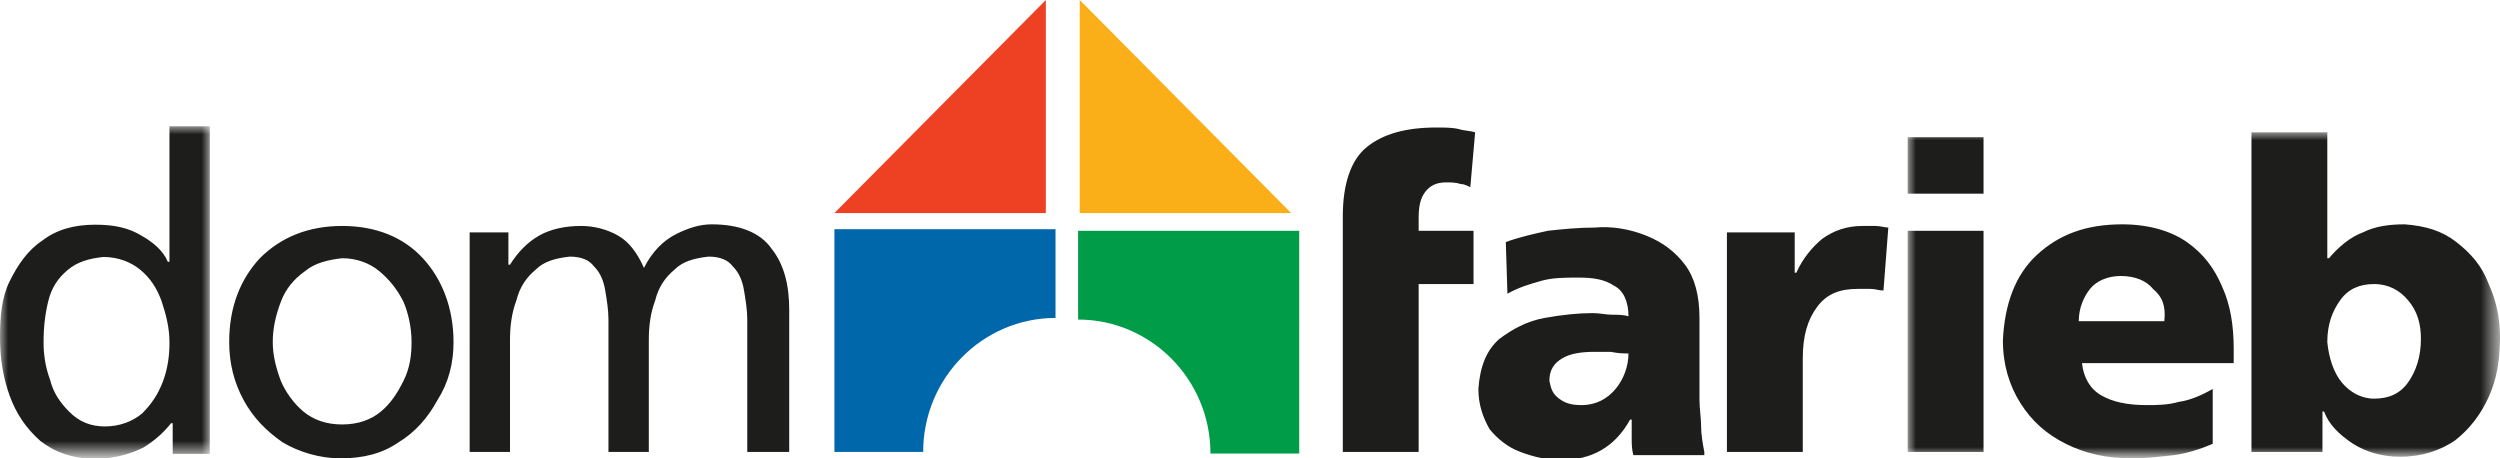
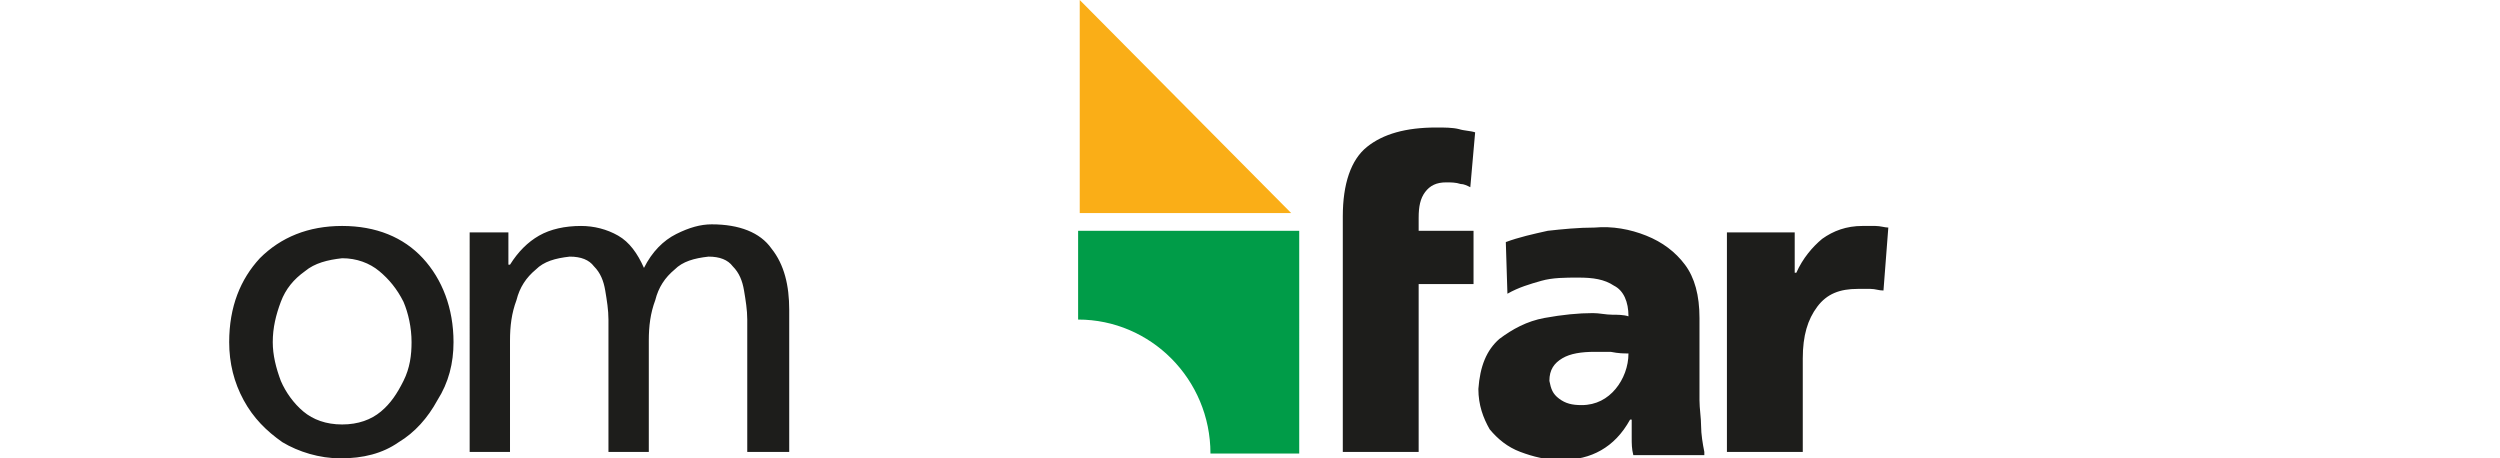
<svg xmlns="http://www.w3.org/2000/svg" version="1.1" id="Layer_1" x="0px" y="0px" viewBox="0 0 154.9 28.4" style="enable-background:new 0 0 154.9 28.4;" xml:space="preserve">
  <style type="text/css">
	.st0{fill-rule:evenodd;clip-rule:evenodd;fill:#EE4123;}
	.st1{fill-rule:evenodd;clip-rule:evenodd;fill:#FAAE17;}
	.st2{fill-rule:evenodd;clip-rule:evenodd;fill:#0067AB;}
	.st3{fill-rule:evenodd;clip-rule:evenodd;fill:#009C48;}
	.st4{filter:url(#Adobe_OpacityMaskFilter);}
	.st5{fill-rule:evenodd;clip-rule:evenodd;fill:#FFFFFF;}
	.st6{mask:url(#dom-farieb_x40_1x-b_1_);fill-rule:evenodd;clip-rule:evenodd;fill:#1D1D1B;}
	.st7{fill-rule:evenodd;clip-rule:evenodd;fill:#1D1D1B;}
	.st8{filter:url(#Adobe_OpacityMaskFilter_00000108273500543796903670000002152657480745892510_);}
	.st9{mask:url(#dom-farieb_x40_1x-d_1_);fill-rule:evenodd;clip-rule:evenodd;fill:#1D1D1B;}
</style>
  <g transform="translate(0 1)">
-     <polygon class="st0" points="64.8,-1 51.7,12.2 64.8,12.2  " />
    <polygon class="st1" points="66.9,-1 66.9,12.2 80,12.2  " />
-     <path class="st2" d="M57.2,27c0-4.6,3.7-8.3,8.2-8.3v-5.5H51.7V27H57.2z" />
-     <path class="st3" d="M66.8,13.3v5.5c4.5,0,8.2,3.7,8.2,8.3h5.5V13.3H66.8z" />
+     <path class="st3" d="M66.8,13.3v5.5c4.5,0,8.2,3.7,8.2,8.3h5.5V13.3H66.8" />
    <g transform="translate(0 8.622)">
      <defs>
        <filter id="Adobe_OpacityMaskFilter" filterUnits="userSpaceOnUse" x="0" y="-1.8" width="13" height="20.6">
          <feColorMatrix type="matrix" values="1 0 0 0 0  0 1 0 0 0  0 0 1 0 0  0 0 0 1 0" />
        </filter>
      </defs>
      <mask maskUnits="userSpaceOnUse" x="0" y="-1.8" width="13" height="20.6" id="dom-farieb_x40_1x-b_1_">
        <g class="st4">
-           <polygon id="dom-farieb_x40_1x-a_1_" class="st5" points="0,-1.8 13,-1.8 13,18.7 0,18.7     " />
-         </g>
+           </g>
      </mask>
      <path class="st6" d="M10.5,11.6c0,0.8-0.1,1.6-0.4,2.4c-0.3,0.8-0.7,1.4-1.3,2c-0.6,0.5-1.4,0.8-2.3,0.8c-0.9,0-1.6-0.3-2.2-0.9    c-0.6-0.6-1-1.2-1.2-2c-0.3-0.8-0.4-1.6-0.4-2.3C2.7,10.6,2.8,9.8,3,9c0.2-0.8,0.6-1.4,1.2-1.9c0.6-0.5,1.3-0.7,2.2-0.8    c0.9,0,1.7,0.3,2.3,0.8c0.6,0.5,1,1.1,1.3,1.9C10.3,9.9,10.5,10.7,10.5,11.6L10.5,11.6z M13,18.4V-1.8h-2.5v8.4h-0.1    C10.1,5.9,9.5,5.4,8.8,5C8,4.5,7.1,4.3,5.9,4.3c-1.3,0-2.4,0.3-3.3,1c-0.9,0.6-1.5,1.5-2,2.5S0,10,0,11.3c0,1.3,0.2,2.5,0.6,3.6    c0.4,1.1,1,2,1.9,2.8c0.9,0.7,2,1.1,3.4,1.1c1.2,0,2.2-0.3,3-0.7c0.8-0.5,1.3-1,1.7-1.5h0.1v1.9H13z" />
    </g>
    <path class="st7" d="M48.9,27v-8.8c0-1.5-0.3-2.8-1.1-3.8c-0.7-1-2-1.5-3.7-1.5c-0.7,0-1.4,0.2-2.2,0.6c-0.8,0.4-1.5,1.1-2,2.1   c-0.4-0.9-0.9-1.6-1.6-2c-0.7-0.4-1.5-0.6-2.3-0.6c-1,0-1.9,0.2-2.6,0.6c-0.7,0.4-1.3,1-1.8,1.8h-0.1v-2h-2.4V27h2.5v-6.9   c0-0.9,0.1-1.7,0.4-2.5c0.2-0.8,0.6-1.4,1.2-1.9c0.5-0.5,1.2-0.7,2.1-0.8c0.7,0,1.2,0.2,1.5,0.6c0.4,0.4,0.6,0.9,0.7,1.5   c0.1,0.6,0.2,1.2,0.2,1.8V27h2.5v-6.9c0-0.9,0.1-1.7,0.4-2.5c0.2-0.8,0.6-1.4,1.2-1.9c0.5-0.5,1.2-0.7,2.1-0.8   c0.7,0,1.2,0.2,1.5,0.6c0.4,0.4,0.6,0.9,0.7,1.5c0.1,0.6,0.2,1.2,0.2,1.8V27H48.9z M25.5,20.2c0,0.8-0.1,1.6-0.5,2.4   s-0.8,1.4-1.4,1.9c-0.6,0.5-1.4,0.8-2.4,0.8c-1,0-1.8-0.3-2.4-0.8c-0.6-0.5-1.1-1.2-1.4-1.9c-0.3-0.8-0.5-1.6-0.5-2.4   c0-0.9,0.2-1.7,0.5-2.5c0.3-0.8,0.8-1.4,1.5-1.9c0.6-0.5,1.4-0.7,2.3-0.8c0.9,0,1.7,0.3,2.3,0.8c0.6,0.5,1.1,1.1,1.5,1.9   C25.3,18.4,25.5,19.3,25.5,20.2 M28.1,20.2c0-2.1-0.7-3.9-1.9-5.2c-1.2-1.3-2.9-2-5-2c-2.1,0-3.8,0.7-5.1,2c-1.2,1.3-1.9,3-1.9,5.2   c0,1.3,0.3,2.5,0.9,3.6c0.6,1.1,1.4,1.9,2.4,2.6c1,0.6,2.3,1,3.6,1c1.4,0,2.6-0.3,3.6-1c1-0.6,1.8-1.5,2.4-2.6   C27.8,22.7,28.1,21.5,28.1,20.2 M91.4,7.2c-0.3-0.1-0.7-0.1-1-0.2c-0.4-0.1-0.9-0.1-1.4-0.1c-1.9,0-3.3,0.4-4.3,1.2   c-1,0.8-1.5,2.3-1.5,4.3V27h4.7V16.6h3.4v-3.3h-3.4v-0.8c0-0.7,0.1-1.2,0.4-1.6c0.3-0.4,0.7-0.6,1.3-0.6c0.3,0,0.6,0,0.9,0.1   c0.2,0,0.4,0.1,0.6,0.2L91.4,7.2z M100.9,20.9c0,0.8-0.3,1.6-0.8,2.2c-0.5,0.6-1.2,1-2.1,1c-0.6,0-1-0.1-1.4-0.4   c-0.4-0.3-0.5-0.6-0.6-1.1c0-0.7,0.3-1.1,0.8-1.4c0.5-0.3,1.2-0.4,2-0.4c0.4,0,0.7,0,1,0C100.3,20.9,100.6,20.9,100.9,20.9   L100.9,20.9z M105.6,27c-0.1-0.5-0.2-1.1-0.2-1.6c0-0.5-0.1-1.1-0.1-1.6v-5.1c0-1.4-0.3-2.5-0.9-3.3s-1.4-1.4-2.4-1.8   c-1-0.4-2.1-0.6-3.2-0.5c-1,0-2,0.1-2.9,0.2c-0.9,0.2-1.8,0.4-2.6,0.7l0.1,3.2c0.7-0.4,1.4-0.6,2.1-0.8c0.7-0.2,1.5-0.2,2.3-0.2   c0.9,0,1.6,0.1,2.2,0.5c0.6,0.3,0.9,1,0.9,1.9c-0.3-0.1-0.7-0.1-1-0.1c-0.4,0-0.8-0.1-1.2-0.1c-0.9,0-1.9,0.1-3,0.3   c-1.1,0.2-2,0.7-2.8,1.3c-0.8,0.7-1.2,1.7-1.3,3.1c0,1,0.3,1.8,0.7,2.5c0.5,0.6,1.1,1.1,1.9,1.4c0.8,0.3,1.6,0.5,2.5,0.5   c1,0,1.8-0.2,2.5-0.6c0.7-0.4,1.3-1,1.8-1.9h0.1c0,0.4,0,0.7,0,1.1c0,0.4,0,0.7,0.1,1.1H105.6z M117,13.1c-0.2,0-0.5-0.1-0.8-0.1   c-0.3,0-0.6,0-0.8,0c-1,0-1.8,0.3-2.5,0.8c-0.6,0.5-1.2,1.2-1.6,2.1h-0.1v-2.5H107V27h4.7v-5.8c0-1.4,0.3-2.4,0.9-3.2   c0.6-0.8,1.4-1.1,2.5-1.1c0.3,0,0.5,0,0.8,0c0.3,0,0.5,0.1,0.8,0.1L117,13.1z" />
    <defs>
      <filter id="Adobe_OpacityMaskFilter_00000147935358313444288450000010148320116708708228_" filterUnits="userSpaceOnUse" x="118.2" y="7.2" width="36.7" height="20.1">
        <feColorMatrix type="matrix" values="1 0 0 0 0  0 1 0 0 0  0 0 1 0 0  0 0 0 1 0" />
      </filter>
    </defs>
    <mask maskUnits="userSpaceOnUse" x="118.2" y="7.2" width="36.7" height="20.1" id="dom-farieb_x40_1x-d_1_">
      <g style="filter:url(#Adobe_OpacityMaskFilter_00000147935358313444288450000010148320116708708228_);">
-         <polygon id="dom-farieb_x40_1x-c_1_" class="st5" points="0,27.4 154.9,27.4 154.9,-1.9 0,-1.9    " />
-       </g>
+         </g>
    </mask>
-     <path class="st9" d="M118.2,27h4.7V13.3h-4.7V27z M118.2,11h4.7V7.5h-4.7V11z M134.1,18.9h-5.3c0-0.8,0.3-1.5,0.7-2   c0.4-0.5,1.1-0.8,1.9-0.8c0.9,0,1.6,0.3,2,0.8C134,17.4,134.2,18,134.1,18.9L134.1,18.9z M138.4,21.5v-0.9c0-1.4-0.2-2.7-0.7-3.8   c-0.5-1.2-1.2-2.1-2.2-2.8c-1-0.7-2.4-1.1-4-1.1c-2.2,0-3.9,0.6-5.3,1.9c-1.3,1.2-2,3-2.1,5.3c0,1.5,0.4,2.8,1.1,3.9   c0.7,1.1,1.6,1.9,2.8,2.5c1.2,0.6,2.5,0.9,4.1,0.9c0.9,0,1.7-0.1,2.6-0.2c0.8-0.1,1.7-0.4,2.4-0.7v-3.4c-0.7,0.4-1.4,0.7-2.1,0.8   c-0.7,0.2-1.4,0.2-2,0.2c-1.2,0-2.1-0.2-2.8-0.6s-1.1-1.1-1.2-2H138.4z M150,20c0,1.1-0.3,2-0.8,2.7c-0.5,0.7-1.2,1-2.1,1   c-0.8,0-1.5-0.4-2-1c-0.5-0.6-0.8-1.5-0.9-2.5c0-1.1,0.3-1.9,0.8-2.6c0.5-0.7,1.2-1,2.1-1c0.9,0,1.6,0.4,2.1,1   C149.8,18.3,150,19.1,150,20 M154.9,19.9c0-1.1-0.2-2.2-0.7-3.3c-0.4-1.1-1.1-1.9-2-2.6c-0.9-0.7-1.9-1-3.2-1.1   c-0.9,0-1.8,0.1-2.6,0.5c-0.8,0.3-1.5,0.9-2.1,1.6h-0.1V7.2h-4.7V27h4.4v-2.5h0.1c0.3,0.8,0.9,1.4,1.8,2c0.8,0.5,1.8,0.8,2.9,0.8   c1.4,0,2.5-0.4,3.4-1c0.9-0.7,1.6-1.6,2.1-2.7C154.7,22.5,154.9,21.3,154.9,19.9" />
  </g>
</svg>